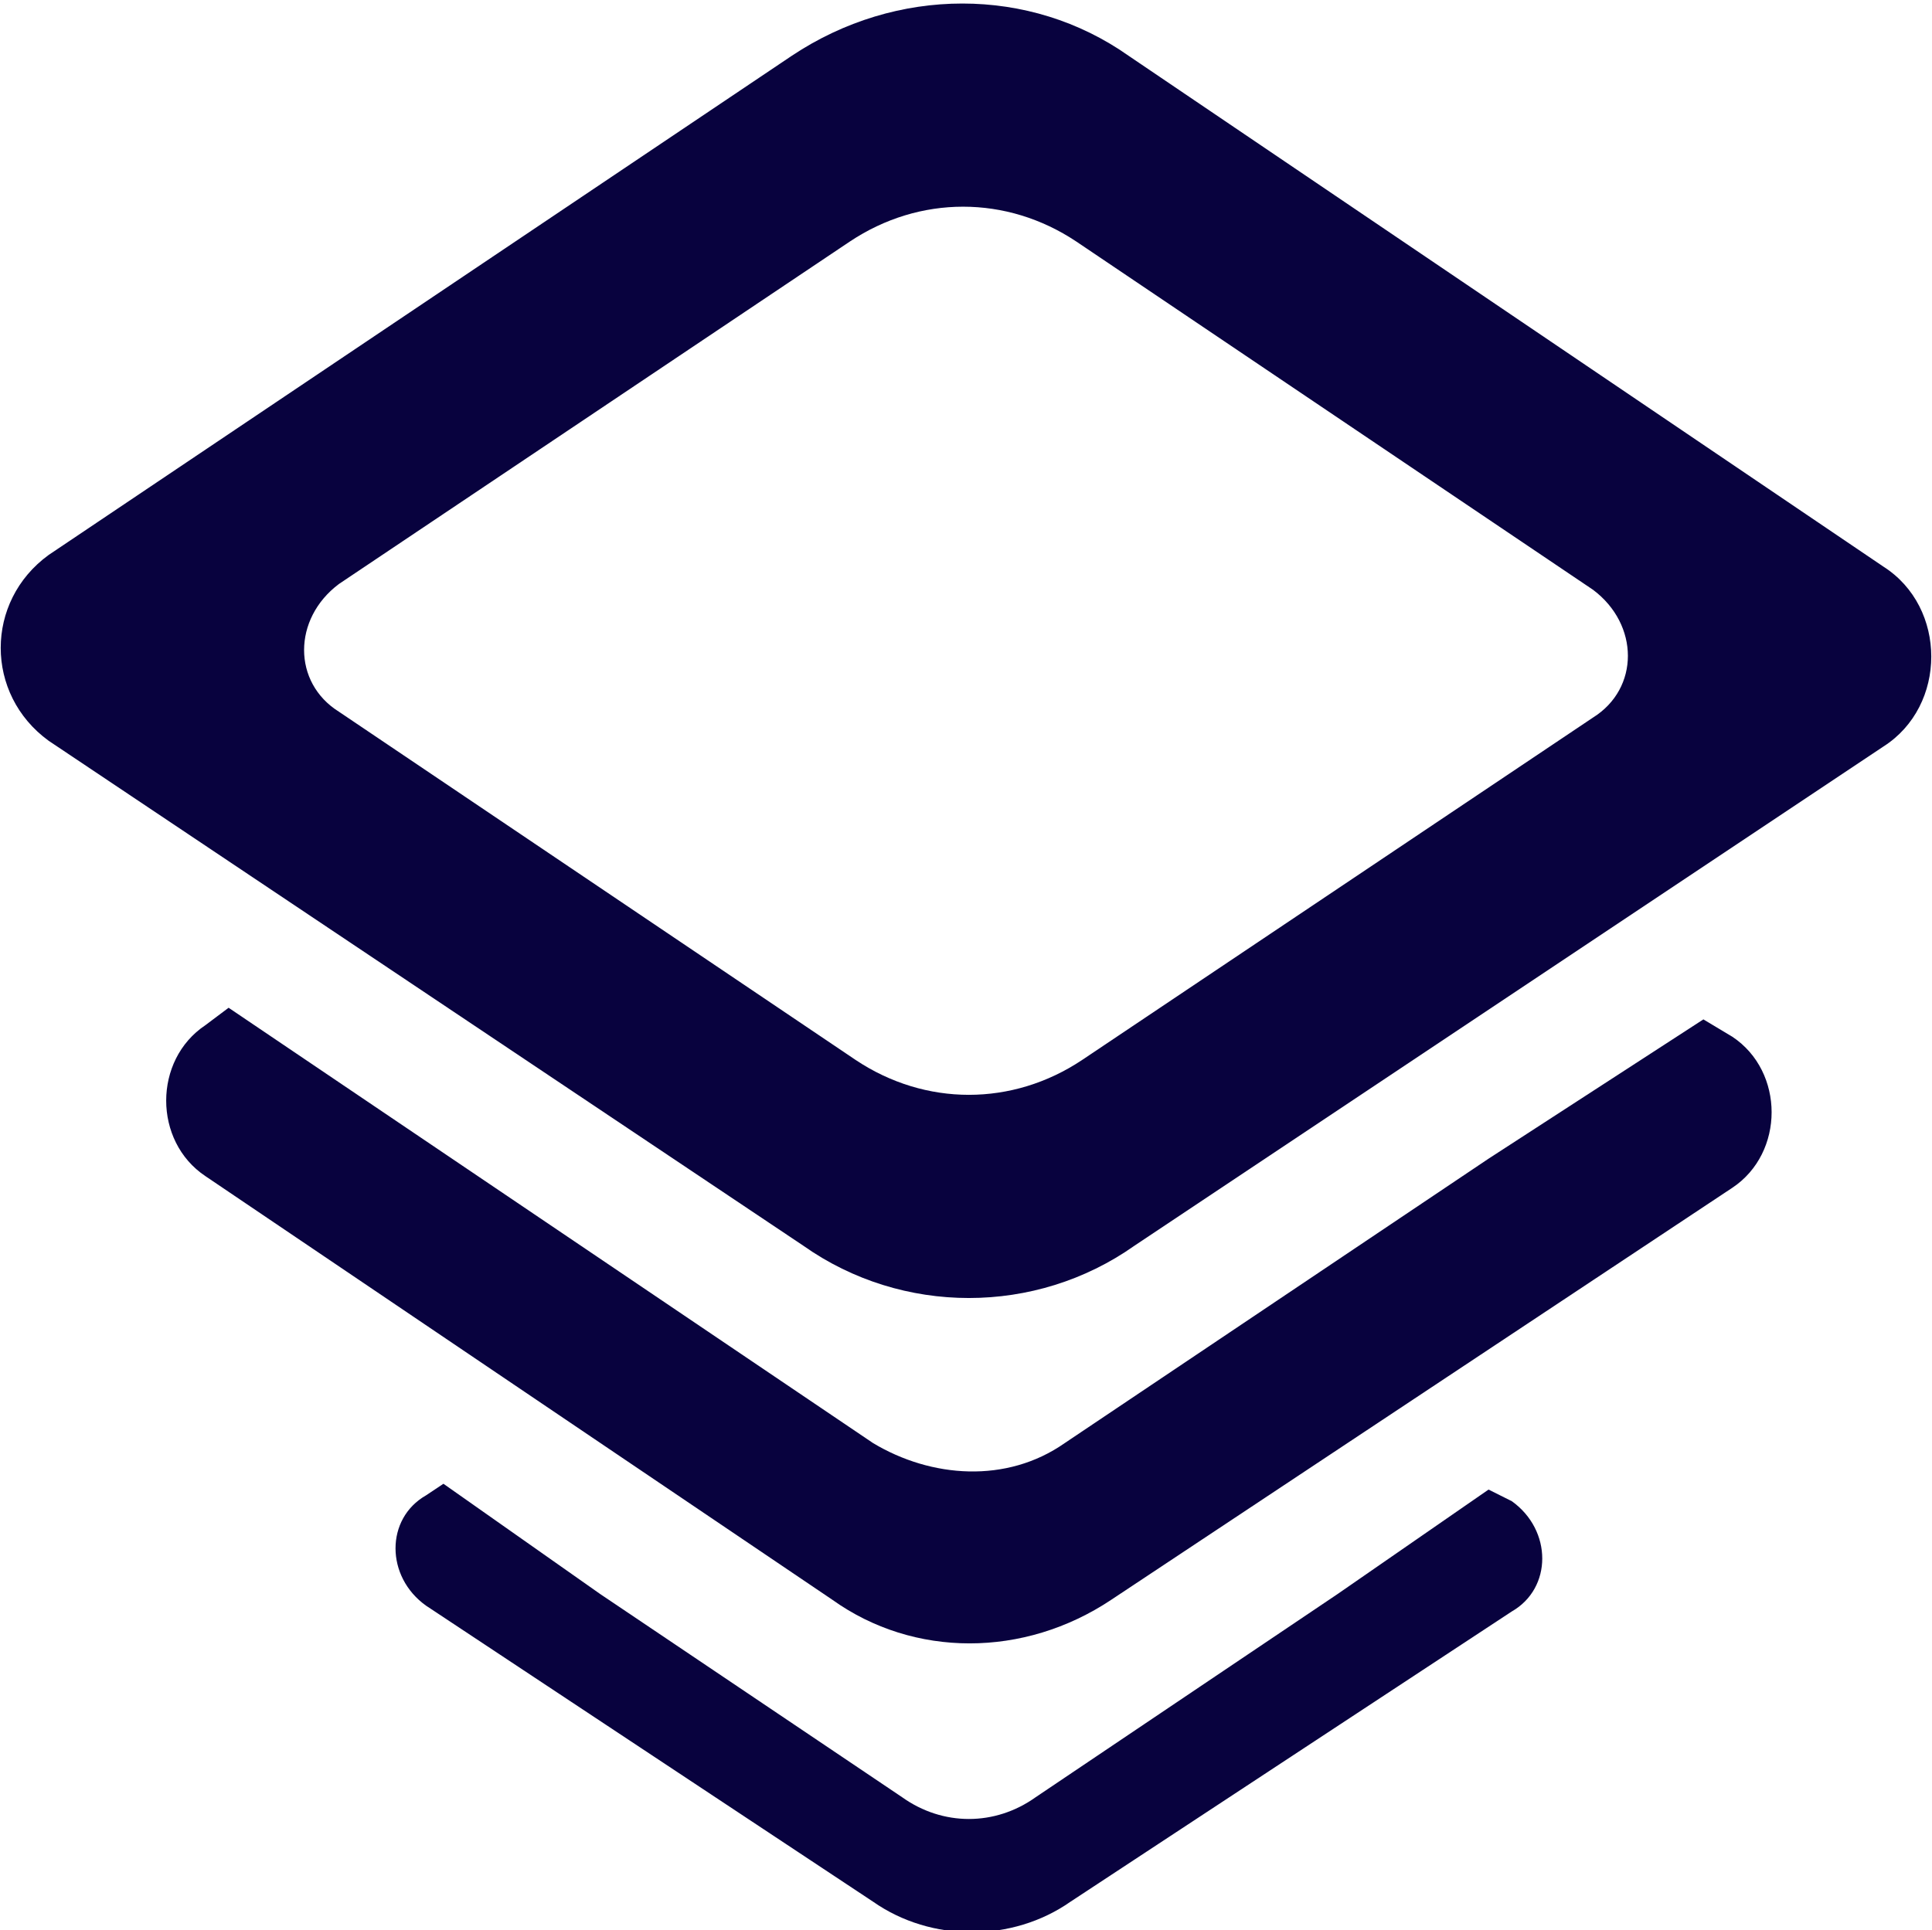
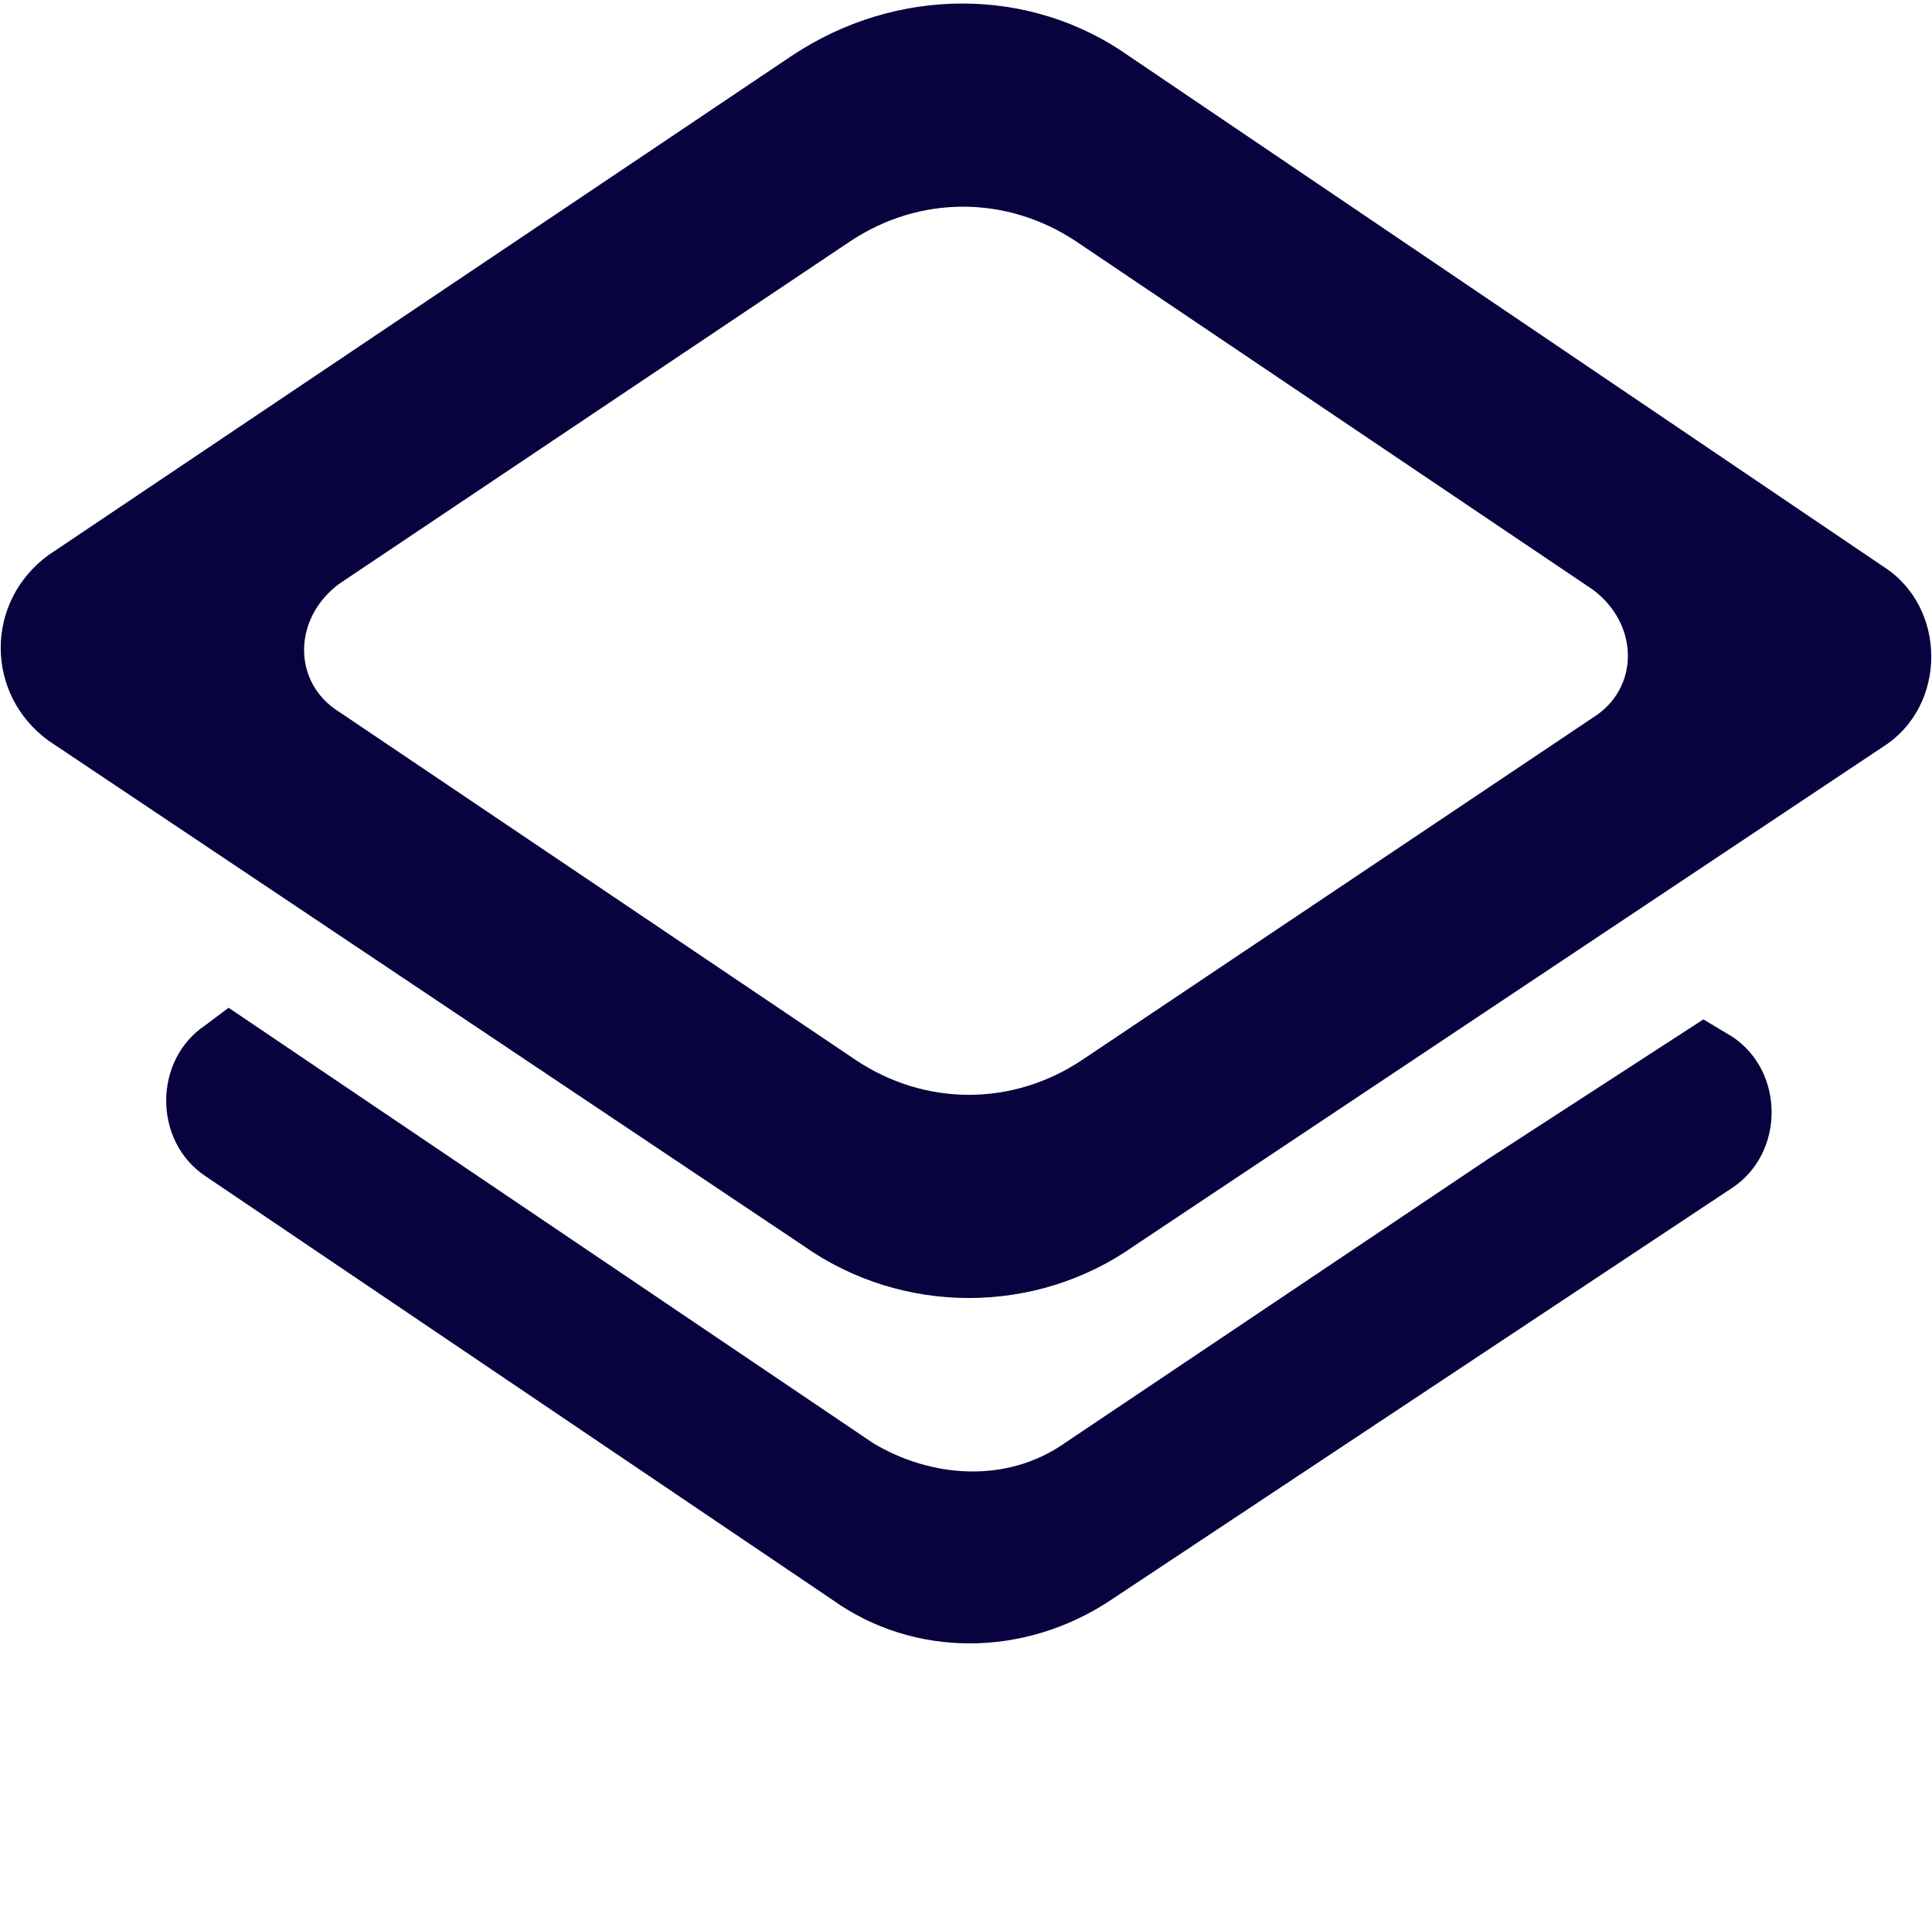
<svg xmlns="http://www.w3.org/2000/svg" version="1.1" id="Layer_1" x="0px" y="0px" width="300.225px" height="300px" viewBox="0 0 300.225 300" enable-background="new 0 0 300.225 300" xml:space="preserve">
  <g id="Layer_2">
</g>
  <g id="Layer_1_1_">
    <title>fabric-logo</title>
    <desc>Created with Sketch.</desc>
    <g id="Page-1">
      <g id="Full-Homepage-wIllustrations" transform="translate(-167, -91)">
        <g id="Full" transform="translate(83, 7)">
          <g id="fabric-logo" transform="translate(84, 84)">
            <g id="Group-3">
-               <path id="Shape" fill="#08023E" d="M68.909,230.626L66.2,232.43c-6.316,3.605-6.316,12.632,0,17.139l69.475,46.018        c9.023,6.318,21.655,6.318,30.676,0l68.573-45.112c6.315-3.61,6.315-12.635,0-17.144l-3.609-1.803l-23.46,16.237        l-46.918,31.582c-6.314,4.509-14.434,4.509-20.75,0l-46.918-31.582L68.909,230.626L68.909,230.626z" />
              <path id="Shape_1_" fill="#08023E" d="M35.524,156.638l-3.607,2.709c-8.123,5.41-8.123,18.042,0,23.46l97.443,65.861        c12.631,9.023,29.774,9.023,43.308,0l96.541-64.057c8.123-5.414,8.123-18.05,0-23.46l-4.51-2.705l-33.384,21.651        l-65.865,44.209c-9.021,6.319-20.751,5.418-29.774,0L35.524,156.638L35.524,156.638z" />
              <path id="Shape_2_" fill="#08023E" d="M292.667,88.067L175.376,8.668c-15.341-10.826-36.09-10.826-52.332,0L7.556,86.262        c-9.926,7.219-9.926,21.656,0,28.874l117.291,78.496c15.341,10.828,36.09,10.828,51.431,0l116.39-77.594        C302.594,109.721,302.594,94.383,292.667,88.067L292.667,88.067z M247.556,111.526l-79.401,53.23        c-10.824,7.222-24.36,7.222-35.185,0l-80.303-54.133c-7.217-4.513-7.217-14.437,0-19.851l79.398-53.232        c10.827-7.218,24.363-7.218,35.188,0l80.303,54.135C254.773,97.09,254.773,107.014,247.556,111.526L247.556,111.526z" />
            </g>
          </g>
        </g>
      </g>
    </g>
  </g>
</svg>